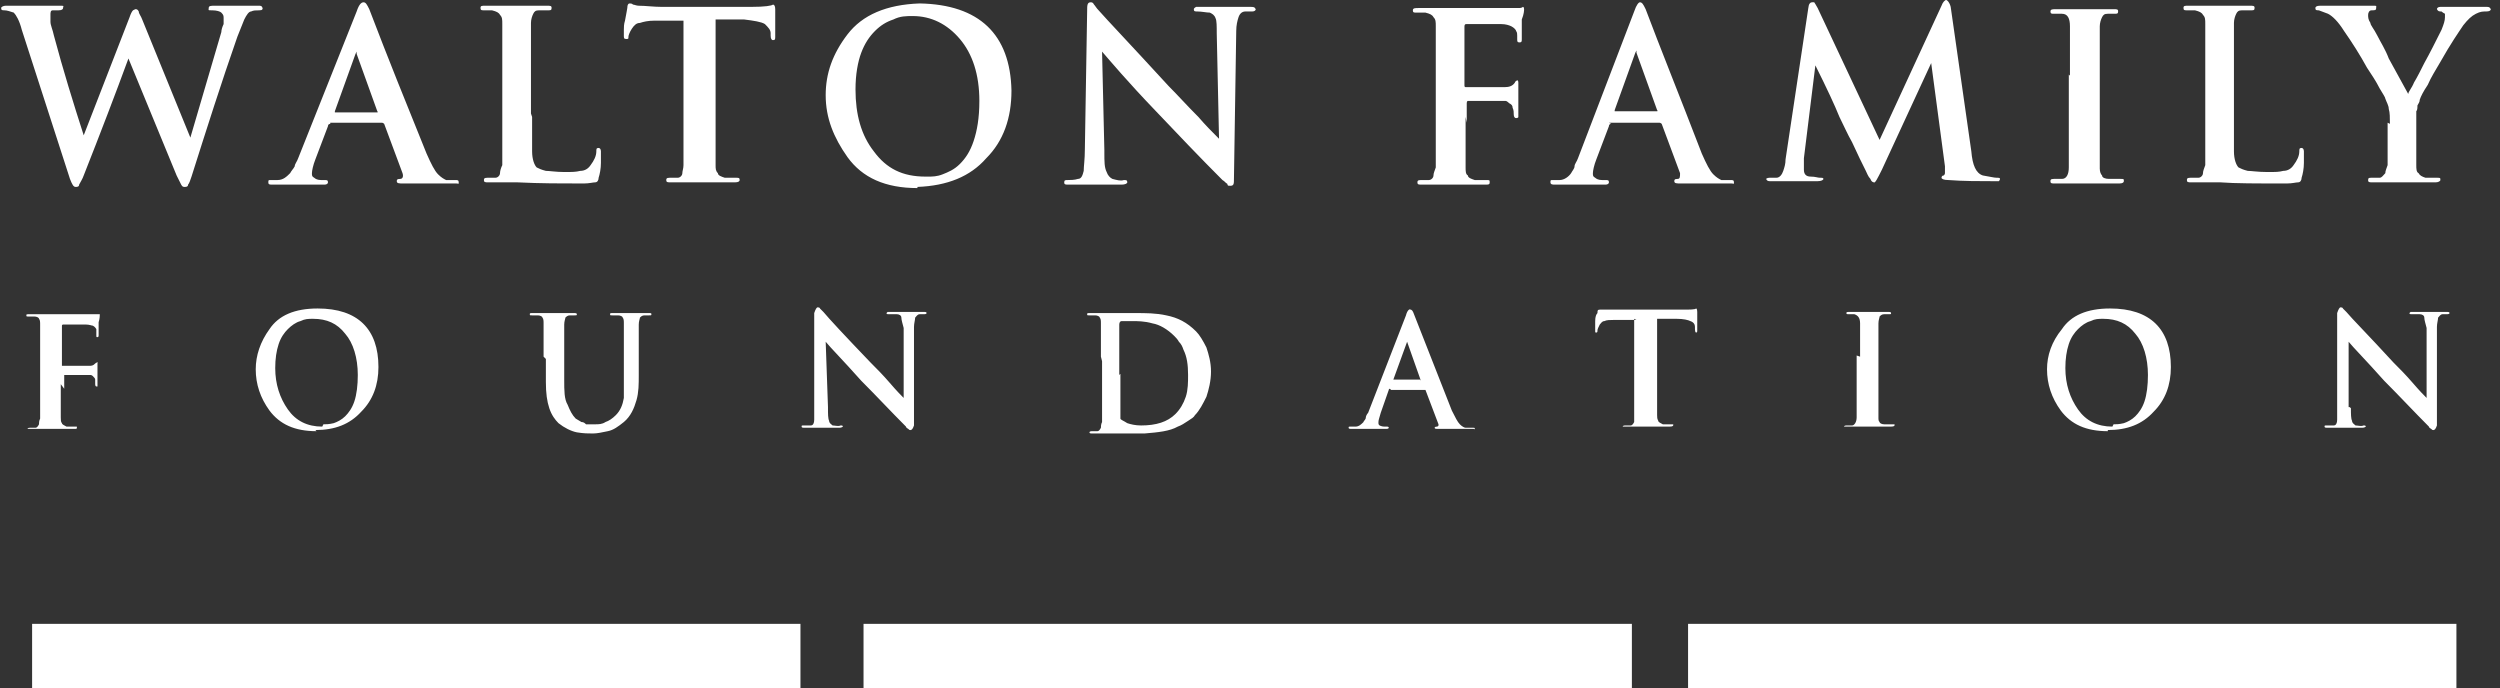
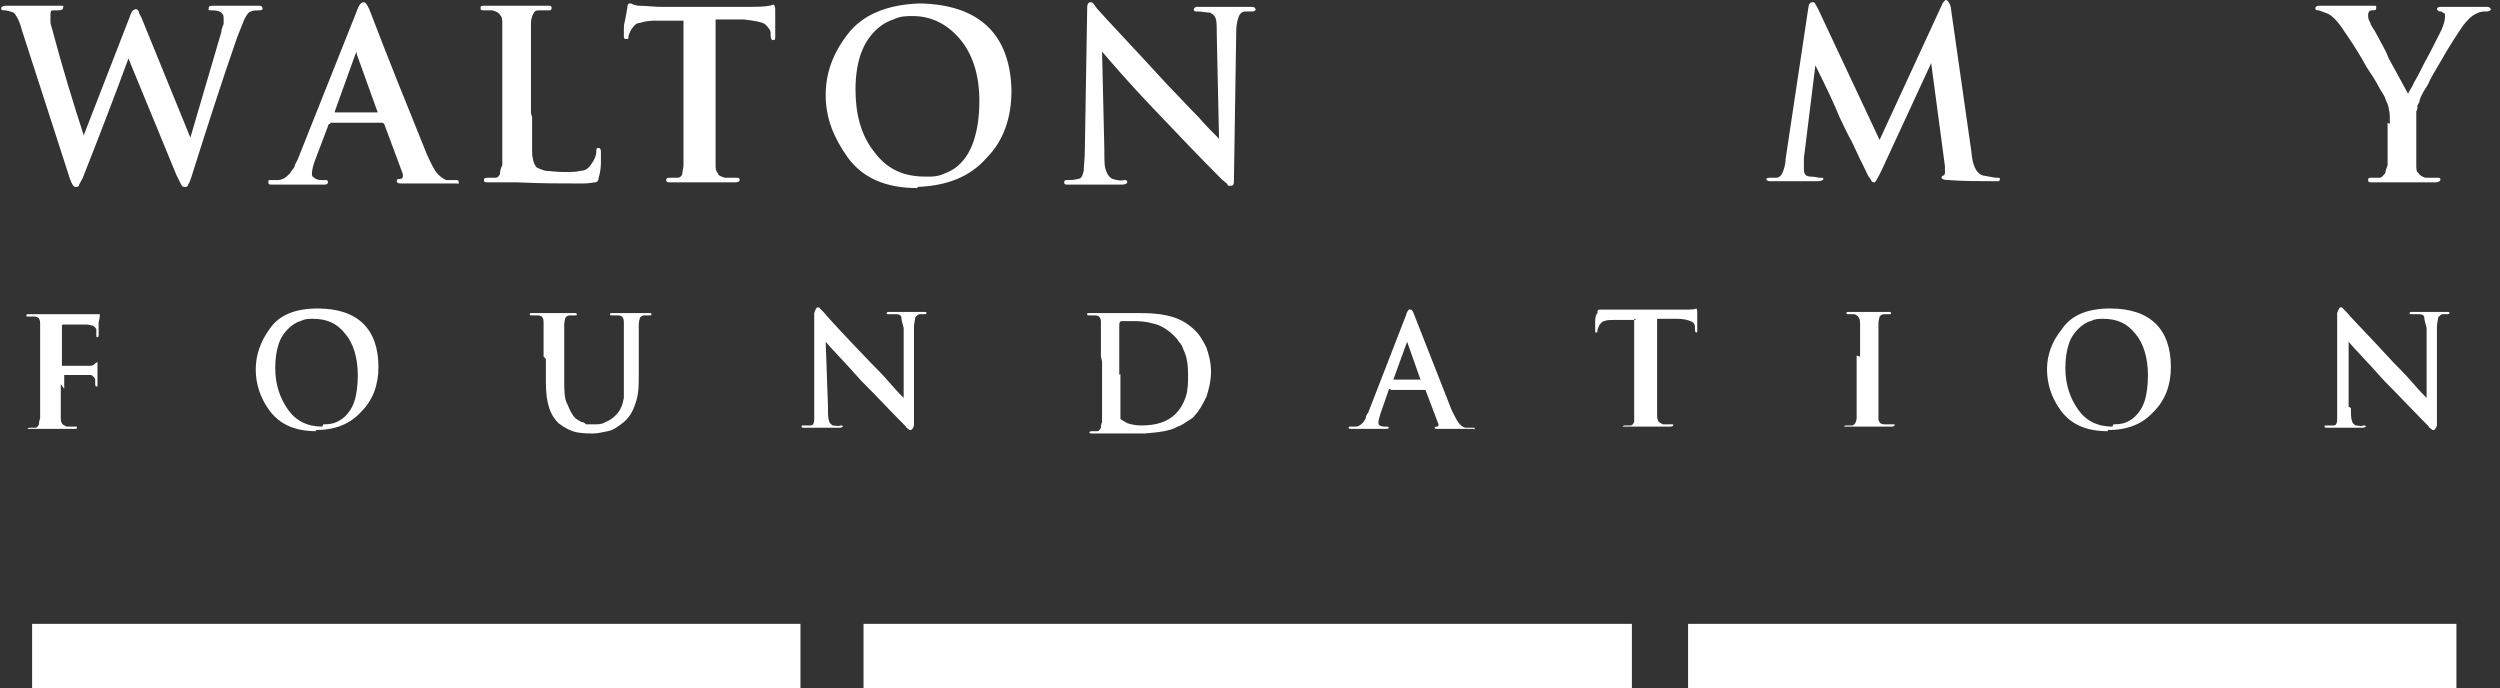
<svg xmlns="http://www.w3.org/2000/svg" width="218px" height="60px" viewBox="0 0 218 60" version="1.1">
  <rect x="0" y="0" width="218" height="60" fill="#333333" stroke="none" />
  <title>Walton_Family_Foundation_logo_white</title>
  <desc>Created with Sketch.</desc>
  <g id="Page-1" stroke="none" stroke-width="1" fill="none" fill-rule="evenodd">
    <g id="Walton_Family_Foundation_logo_white" fill="#FFFFFF">
      <polygon id="Path" points="2.8 60 69.8 60 69.8 54.4 2.8 54.4" />
      <polygon id="Path" points="75.3 60 142.3 60 142.3 54.4 75.3 54.4" />
      <polygon id="Path" points="147.2 60 214.2 60 214.2 54.4 147.2 54.4" />
      <path d="M1.9,2.6 C1.7,1.8 1.4,1.3 1.2,1.1 C0.9,1 0.6,0.9 0.4,0.9 C0.2,0.9 0.1,0.9 0.1,0.7 C0.1,0.6 0.3,0.5 0.5,0.5 C1.7,0.5 2.5,0.5 2.8,0.5 C2.9,0.5 3.2,0.5 3.6,0.5 C4,0.5 4.5,0.5 5.1,0.5 C5.7,0.5 5.5,0.5 5.5,0.7 C5.5,0.8 5.4,0.9 5.1,0.9 C4.9,0.9 4.8,0.9 4.6,0.9 C4.4,0.9 4.4,1.1 4.4,1.3 C4.4,1.3 4.4,1.4 4.4,1.5 C4.4,1.6 4.4,1.8 4.4,1.9 C4.4,2.2 4.6,2.6 4.7,3.1 C5.5,6.1 6.4,9 7.3,11.8 L11.3,1.5 C11.4,1.2 11.5,1 11.6,0.9 C11.6,0.9 11.8,0.8 11.8,0.8 C11.9,0.8 12,0.8 12.1,1 C12.1,1.2 12.3,1.4 12.4,1.7 L16.6,12 C17.5,8.9 18.4,5.9 19.3,2.8 C19.3,2.6 19.4,2.3 19.5,2.1 C19.5,1.9 19.5,1.7 19.5,1.6 C19.5,1.4 19.5,1.3 19.3,1.1 C19.2,1 18.9,0.9 18.5,0.9 C18.1,0.9 18.2,0.9 18.2,0.7 C18.2,0.5 18.4,0.5 18.7,0.5 C19.8,0.5 20.5,0.5 20.8,0.5 C20.9,0.5 21.1,0.5 21.5,0.5 C21.8,0.5 22.2,0.5 22.5,0.5 C22.8,0.5 22.8,0.5 22.9,0.7 C22.9,0.8 22.9,0.9 22.6,0.9 C22.3,0.9 22.1,0.9 21.9,1 C21.7,1 21.5,1.3 21.3,1.7 C21.1,2.2 20.9,2.7 20.7,3.2 C19.3,7.2 18,11.3 16.7,15.4 C16.6,15.7 16.5,16 16.4,16.1 C16.4,16.3 16.2,16.3 16.1,16.3 C16,16.3 15.9,16.3 15.8,16.1 C15.7,15.9 15.6,15.7 15.4,15.3 L11.2,5.1 C10.1,8.1 8.8,11.5 7.3,15.3 C7.2,15.6 7,15.9 6.9,16.1 C6.9,16.3 6.7,16.3 6.6,16.3 C6.4,16.3 6.3,16.1 6.1,15.6 L1.9,2.6 Z" id="Path" />
      <path d="M32.9,9.8 C32.9,9.8 33,9.8 32.9,9.7 L31.1,4.7 C31.1,4.6 31.1,4.5 31.1,4.5 C31.1,4.5 31.1,4.5 31,4.7 L29.2,9.7 C29.2,9.7 29.2,9.8 29.2,9.8 L32.9,9.8 Z M28.8,10.8 C28.8,10.8 28.6,10.8 28.6,11 L27.5,13.9 C27.3,14.4 27.2,14.9 27.2,15.1 C27.2,15.3 27.2,15.4 27.4,15.5 C27.5,15.6 27.7,15.7 28,15.7 L28.3,15.7 C28.5,15.7 28.6,15.7 28.6,15.9 C28.6,16 28.5,16.1 28.3,16.1 C27.6,16.1 26.9,16.1 26.2,16.1 C25.8,16.1 25,16.1 23.8,16.1 C23.5,16.1 23.4,16.1 23.4,15.9 C23.4,15.7 23.4,15.7 23.6,15.7 C23.8,15.7 24,15.7 24.2,15.7 C24.7,15.7 25,15.4 25.3,15.1 C25.4,14.9 25.6,14.7 25.7,14.5 C25.7,14.3 25.9,14.1 26,13.8 L31.1,1 C31.3,0.4 31.5,0.2 31.7,0.2 C31.9,0.2 32,0.4 32.2,0.8 C33.8,5 35.5,9.2 37.2,13.4 C37.6,14.3 37.9,14.9 38.2,15.2 C38.5,15.5 38.7,15.6 38.9,15.7 C39.2,15.7 39.5,15.7 39.7,15.7 C39.9,15.7 40,15.7 40,15.9 C40,16.1 40,16 39.8,16 C39.7,16 39.4,16 39,16 C38.2,16 36.9,16 35.2,16 C34.8,16 34.6,16 34.6,15.8 C34.6,15.7 34.6,15.6 34.9,15.6 C35.1,15.6 35.2,15.4 35.1,15.1 L33.5,10.8 C33.5,10.8 33.4,10.7 33.3,10.7 C33.3,10.7 28.8,10.7 28.8,10.7 L28.8,10.8 Z" id="Shape" />
      <path d="M46.4,10.2 C46.4,11.5 46.4,12.5 46.4,13.2 C46.4,13.9 46.6,14.4 46.8,14.6 C47,14.7 47.2,14.8 47.6,14.9 C47.9,14.9 48.5,15 49.2,15 C49.9,15 50.2,15 50.6,14.9 C51,14.9 51.3,14.7 51.5,14.4 C51.8,14 52,13.6 52,13.2 C52,13 52,12.9 52.2,12.9 C52.3,12.9 52.4,13 52.4,13.2 C52.4,13.4 52.4,13.7 52.4,14.2 C52.4,14.7 52.3,15.2 52.2,15.5 C52.2,15.7 52.1,15.9 51.9,15.9 C51.7,15.9 51.4,16 50.9,16 C49,16 47.1,16 45.1,15.9 C44.4,15.9 43.6,15.9 42.6,15.9 C42.3,15.9 42.2,15.9 42.2,15.7 C42.2,15.6 42.2,15.5 42.5,15.5 C42.8,15.5 43,15.5 43.2,15.5 C43.4,15.5 43.6,15.3 43.6,15.1 C43.6,14.9 43.7,14.6 43.8,14.4 C43.8,13.5 43.8,12 43.8,10 L43.8,6.4 C43.8,3.7 43.8,2.3 43.8,2.1 C43.8,1.7 43.8,1.5 43.6,1.3 C43.5,1.1 43.3,1 42.9,0.9 C42.7,0.9 42.5,0.9 42.2,0.9 C42,0.9 41.9,0.9 41.9,0.7 C41.9,0.5 42,0.5 42.3,0.5 C43.4,0.5 44.3,0.5 45,0.5 C45.8,0.5 46.7,0.5 47.7,0.5 C48,0.5 48.1,0.5 48.1,0.7 C48.1,0.9 48,0.9 47.8,0.9 C47.6,0.9 47.3,0.9 47,0.9 C46.7,0.9 46.6,1 46.5,1.2 C46.4,1.4 46.3,1.7 46.3,2 C46.3,2.3 46.3,2.7 46.3,3.2 C46.3,3.8 46.3,4.8 46.3,6.3 C46.3,6.3 46.3,9.9 46.3,9.9 L46.4,10.2 Z M60.1,1.8 L57.1,1.8 C56.5,1.8 56.1,1.9 55.8,2 C55.5,2 55.3,2.2 55.1,2.5 C54.9,2.8 54.8,3.1 54.8,3.2 C54.8,3.4 54.8,3.4 54.6,3.4 C54.4,3.4 54.4,3.3 54.4,3.1 C54.4,3.1 54.4,2.8 54.4,2.6 C54.4,2.4 54.4,2.1 54.5,1.8 C54.6,1.2 54.7,0.8 54.7,0.7 C54.7,0.4 54.8,0.3 54.9,0.3 C55,0.3 55.1,0.3 55.2,0.4 C55.3,0.4 55.5,0.5 55.7,0.5 C56.3,0.5 57,0.6 57.7,0.6 L65.5,0.6 C66.7,0.6 67.3,0.5 67.4,0.4 C67.5,0.4 67.6,0.5 67.6,0.8 C67.6,1.5 67.6,2.3 67.6,3.2 C67.6,3.4 67.6,3.5 67.4,3.5 C67.3,3.5 67.2,3.4 67.2,3.1 L67.2,2.9 C67.2,2.6 67,2.4 66.7,2.1 C66.4,1.9 65.7,1.8 64.9,1.7 L62.4,1.7 C62.4,1.7 62.4,10 62.4,10 C62.4,12 62.4,13.4 62.4,14.4 C62.4,14.7 62.4,14.9 62.6,15.1 C62.6,15.3 62.9,15.4 63.2,15.5 C63.5,15.5 63.9,15.5 64.2,15.5 C64.4,15.5 64.5,15.5 64.5,15.7 C64.5,15.8 64.4,15.9 64.1,15.9 C62.7,15.9 61.6,15.9 61,15.9 C60.3,15.9 59.5,15.9 58.5,15.9 C58.2,15.9 58.1,15.9 58.1,15.7 C58.1,15.6 58.1,15.5 58.4,15.5 C58.7,15.5 58.9,15.5 59.1,15.5 C59.3,15.5 59.5,15.3 59.5,15.1 C59.5,14.9 59.6,14.7 59.6,14.4 C59.6,13.5 59.6,12 59.6,10 L59.6,1.8 L60.1,1.8 Z M80.9,15.4 C81.3,15.4 81.7,15.4 82.2,15.2 C82.7,15 83.2,14.8 83.7,14.3 C84.2,13.8 84.6,13.2 84.9,12.3 C85.2,11.4 85.4,10.3 85.4,8.8 C85.4,6.5 84.8,4.7 83.7,3.4 C82.6,2.1 81.2,1.4 79.6,1.4 C79,1.4 78.5,1.4 77.9,1.7 C77.3,1.9 76.8,2.2 76.3,2.7 C75.8,3.2 75.4,3.8 75.1,4.6 C74.8,5.4 74.6,6.5 74.6,7.8 C74.6,10 75.1,11.8 76.2,13.2 C77.3,14.7 78.7,15.4 80.7,15.4 L80.9,15.4 Z M80,16.4 C77.2,16.4 75.2,15.5 73.9,13.7 C72.7,12 72,10.3 72,8.3 C72,6.4 72.6,4.7 73.9,3 C75.2,1.3 77.3,0.4 80.2,0.3 C85.4,0.4 88.1,3 88.2,7.9 C88.2,10.3 87.5,12.3 86,13.8 C84.6,15.4 82.6,16.2 80,16.3 L80,16.4 Z M96.3,13.3 C96.3,14.1 96.3,14.6 96.5,15 C96.6,15.3 96.8,15.5 97,15.6 C97.4,15.7 97.7,15.8 98,15.7 C98.2,15.7 98.3,15.7 98.3,15.9 C98.3,16 98.1,16.1 97.8,16.1 C97,16.1 96.2,16.1 95.3,16.1 C95,16.1 94.3,16.1 93.2,16.1 C92.9,16.1 92.8,16.1 92.8,15.9 C92.8,15.7 92.9,15.7 93.1,15.7 C93.3,15.7 93.7,15.7 94,15.6 C94.3,15.6 94.4,15.3 94.5,14.9 C94.5,14.5 94.6,13.9 94.6,13 L94.8,0.9 C94.8,0.5 94.8,0.2 95.1,0.2 C95.2,0.2 95.3,0.2 95.4,0.4 C95.5,0.5 95.6,0.7 95.8,0.9 C96.5,1.7 98.6,3.9 101.9,7.5 C102.7,8.3 103.5,9.2 104.5,10.2 C105.1,10.9 105.7,11.5 106.3,12.1 L106.1,2.9 C106.1,2.3 106.1,1.8 106,1.6 C105.9,1.3 105.7,1.2 105.5,1.1 C105.2,1.1 104.8,1 104.4,1 C104.2,1 104.1,1 104.1,0.8 C104.1,0.8 104.1,0.7 104.3,0.6 C104.4,0.6 104.5,0.6 104.7,0.6 C105.8,0.6 106.6,0.6 107.1,0.6 C107.2,0.6 107.4,0.6 107.8,0.6 C108.1,0.6 108.6,0.6 109,0.6 C109.3,0.6 109.4,0.6 109.5,0.8 C109.5,0.9 109.4,1 109.2,1 C109,1 108.8,1 108.6,1 C108.3,1 108.1,1.2 108,1.5 C107.9,1.8 107.8,2.2 107.8,2.7 L107.6,15.6 C107.6,16 107.6,16.2 107.3,16.2 C107,16.2 107.1,16.2 107,16 C106.9,16 106.8,15.8 106.6,15.7 C104.6,13.7 102.7,11.7 100.8,9.7 C98.3,7.1 96.8,5.3 96.1,4.5 C96.1,4.5 96.3,13.1 96.3,13.1 L96.3,13.3 Z" id="Shape" />
-       <path d="M127.8,10.2 C127.8,12.2 127.8,13.7 127.8,14.6 C127.8,14.9 127.8,15.2 128,15.3 C128,15.5 128.3,15.6 128.6,15.7 C128.9,15.7 129.3,15.7 129.6,15.7 C129.9,15.7 129.9,15.7 129.9,15.9 C129.9,16.1 129.8,16.1 129.5,16.1 C128.5,16.1 127.5,16.1 126.5,16.1 C125.8,16.1 125,16.1 124,16.1 C123.7,16.1 123.6,16.1 123.6,15.9 C123.6,15.8 123.6,15.7 123.9,15.7 C124.2,15.7 124.4,15.7 124.6,15.7 C124.8,15.7 125,15.5 125,15.3 C125,15.1 125.1,14.9 125.2,14.6 C125.2,13.7 125.2,12.2 125.2,10.2 L125.2,6.6 C125.2,3.9 125.2,2.5 125.2,2.3 C125.2,1.9 125.2,1.7 125,1.5 C124.9,1.3 124.7,1.2 124.3,1.1 C124,1.1 123.8,1.1 123.5,1.1 C123.3,1.1 123.2,1.1 123.2,0.9 C123.2,0.7 123.4,0.7 123.7,0.7 C124.9,0.7 125.8,0.7 126.5,0.7 C128.4,0.7 130.1,0.7 131.7,0.7 C132.1,0.7 132.3,0.7 132.5,0.7 C132.5,0.7 132.7,0.7 132.8,0.6 C132.8,0.6 132.9,0.6 132.9,0.8 C132.9,0.9 132.9,1.2 132.7,1.7 C132.7,2.2 132.7,2.8 132.7,3.4 C132.7,3.6 132.7,3.7 132.5,3.7 C132.3,3.7 132.3,3.6 132.3,3.4 L132.3,3.1 C132.3,3 132.3,2.8 132.2,2.7 C132.2,2.6 132,2.4 131.8,2.3 C131.6,2.2 131.3,2.1 130.9,2.1 L127.9,2.1 C127.8,2.1 127.7,2.1 127.7,2.3 L127.7,7.4 C127.7,7.5 127.7,7.6 127.8,7.6 L130.3,7.6 C130.6,7.6 130.9,7.6 131.2,7.6 C131.6,7.6 131.9,7.5 132.1,7.2 C132.1,7.1 132.3,7 132.3,7 C132.3,7 132.4,7 132.4,7.2 C132.4,7.4 132.4,7.4 132.4,7.6 C132.4,7.6 132.4,7.8 132.4,8 C132.4,8.2 132.4,8.3 132.4,8.5 C132.4,9.1 132.4,9.6 132.4,10 C132.4,10.4 132.4,10.2 132.4,10.2 C132.4,10.2 132.4,10.3 132.2,10.3 C132.1,10.3 132,10.2 132,10 C132,9.8 132,9.6 131.9,9.4 C131.9,9.2 131.8,9.1 131.6,9 C131.6,9 131.4,8.8 131.3,8.8 C131.2,8.8 131,8.8 130.9,8.8 C130.6,8.8 130.1,8.8 129.4,8.8 L128,8.8 C128,8.8 127.9,8.8 127.9,9 L127.9,10.7 L127.8,10.2 Z M144.5,9.7 C144.5,9.7 144.6,9.7 144.5,9.6 L142.7,4.6 C142.7,4.5 142.7,4.4 142.7,4.4 C142.7,4.4 142.7,4.4 142.6,4.6 L140.8,9.6 C140.8,9.6 140.8,9.7 140.8,9.7 L144.4,9.7 L144.5,9.7 Z M140.5,10.8 C140.5,10.8 140.3,10.8 140.3,11 L139.2,13.9 C139,14.4 138.9,14.9 138.9,15.1 C138.9,15.3 138.9,15.4 139.1,15.5 C139.2,15.6 139.4,15.7 139.7,15.7 L140,15.7 C140.2,15.7 140.3,15.7 140.3,15.9 C140.3,16 140.2,16.1 140,16.1 C139.3,16.1 138.6,16.1 137.9,16.1 C137.5,16.1 136.8,16.1 135.6,16.1 C135.4,16.1 135.2,16.1 135.2,15.9 C135.2,15.7 135.2,15.7 135.4,15.7 C135.6,15.7 135.8,15.7 136,15.7 C136.4,15.7 136.8,15.4 137,15.1 C137.1,14.9 137.3,14.7 137.3,14.5 C137.3,14.3 137.5,14.1 137.6,13.8 L142.5,1 C142.7,0.4 142.9,0.2 143,0.2 C143.2,0.2 143.3,0.4 143.5,0.8 C144.7,4 146.4,8.2 148.4,13.4 C148.8,14.3 149.1,14.9 149.4,15.2 C149.7,15.5 149.9,15.6 150.1,15.7 C150.4,15.7 150.7,15.7 150.9,15.7 C151.1,15.7 151.2,15.7 151.2,15.9 C151.2,16.1 151.2,16 151,16 C150.9,16 150.6,16 150.3,16 C149.5,16 148.3,16 146.6,16 C146.2,16 146,16 146,15.8 C146,15.7 146,15.6 146.3,15.6 C146.5,15.6 146.5,15.4 146.5,15.1 L144.9,10.8 C144.9,10.8 144.8,10.7 144.7,10.7 L140.3,10.7 L140.5,10.8 Z" id="Shape" />
      <g id="Group" transform="translate(2, 0)">
        <path d="M155.7,0.7 C155.7,0.3 155.9,0.2 156,0.2 C156,0.2 156.2,0.2 156.2,0.2 C156.2,0.2 156.4,0.5 156.5,0.7 L161.9,12.2 L167.3,0.5 C167.4,0.2 167.6,0 167.7,0 C167.8,0 168,0.2 168.1,0.6 L169.9,13.2 C170,14.4 170.3,15.1 170.9,15.3 C171.5,15.4 171.9,15.5 172.1,15.5 C172.3,15.5 172.4,15.5 172.4,15.6 C172.4,15.6 172.4,15.7 172.3,15.8 C172.2,15.8 172.1,15.8 171.9,15.8 C170.6,15.8 169.2,15.8 167.9,15.7 C167.5,15.7 167.3,15.6 167.3,15.5 C167.3,15.5 167.3,15.3 167.5,15.3 C167.5,15.3 167.6,15.2 167.6,15.1 C167.6,15 167.6,14.8 167.6,14.5 L166.4,5.5 L162.1,14.8 C161.7,15.6 161.5,16 161.4,15.9 C161.4,15.9 161.2,15.9 161.1,15.6 C160.9,15.4 160.8,15.1 160.7,14.9 C160.4,14.3 160,13.5 159.5,12.4 C159.1,11.7 158.8,11 158.4,10.2 C158,9.2 157.3,7.7 156.3,5.7 L155.3,13.8 C155.3,14.1 155.3,14.5 155.3,14.8 C155.3,15.2 155.5,15.4 155.9,15.4 C156.3,15.4 156.5,15.5 156.7,15.5 C156.9,15.5 157,15.5 157,15.6 C157,15.7 156.8,15.8 156.5,15.8 L154.4,15.8 C153.9,15.8 153.2,15.8 152.4,15.8 C152.2,15.8 152.1,15.8 152,15.6 C152,15.6 152.1,15.5 152.3,15.5 C152.4,15.5 152.6,15.5 152.9,15.5 C153.2,15.5 153.4,15.2 153.5,14.9 C153.6,14.6 153.7,14.3 153.7,13.9 L155.7,0.6 L155.7,0.7 Z" id="Path" />
-         <path d="M178.5,6.6 C178.5,3.9 178.5,2.5 178.5,2.3 C178.5,1.6 178.3,1.2 177.8,1.2 C177.6,1.2 177.3,1.2 177.1,1.2 C176.9,1.2 176.8,1.2 176.8,1 C176.8,0.8 177,0.8 177.3,0.8 C178.2,0.8 179.1,0.8 179.9,0.8 C180.6,0.8 181.4,0.8 182.3,0.8 C182.6,0.8 182.7,0.8 182.7,1 C182.7,1.2 182.6,1.2 182.4,1.2 C182.2,1.2 182,1.2 181.8,1.2 C181.5,1.2 181.4,1.3 181.3,1.5 C181.2,1.7 181.1,2 181.1,2.3 C181.1,2.6 181.1,3 181.1,3.5 C181.1,4.5 181.1,5.6 181.1,6.6 L181.1,10.2 C181.1,12.2 181.1,13.7 181.1,14.7 C181.1,15 181.2,15.2 181.3,15.3 C181.3,15.5 181.6,15.6 181.9,15.6 C182.2,15.6 182.6,15.6 182.9,15.6 C183.2,15.6 183.2,15.6 183.2,15.8 C183.2,15.9 183.1,16 182.8,16 C181.4,16 180.4,16 179.7,16 C179,16 178.2,16 177.2,16 C176.9,16 176.8,16 176.8,15.8 C176.8,15.7 176.8,15.6 177.1,15.6 C177.4,15.6 177.6,15.6 177.8,15.6 C178.2,15.6 178.4,15.2 178.4,14.6 C178.4,13.7 178.4,12.2 178.4,10.1 L178.4,6.5 L178.5,6.6 Z M192.8,10.2 C192.8,11.5 192.8,12.5 192.8,13.2 C192.8,13.9 193,14.4 193.2,14.6 C193.4,14.7 193.6,14.8 194,14.9 C194.3,14.9 194.9,15 195.7,15 C196.5,15 196.7,15 197.1,14.9 C197.5,14.9 197.8,14.7 198,14.4 C198.3,14 198.5,13.6 198.5,13.2 C198.5,13 198.5,12.9 198.7,12.9 C198.8,12.9 198.9,13 198.9,13.2 C198.9,13.4 198.9,13.7 198.9,14.2 C198.9,14.7 198.8,15.2 198.7,15.5 C198.7,15.7 198.6,15.9 198.4,15.9 C198.2,15.9 197.9,16 197.4,16 C194.8,16 192.9,16 191.6,15.9 C190.9,15.9 190.1,15.9 189.1,15.9 C188.8,15.9 188.7,15.9 188.7,15.7 C188.7,15.6 188.7,15.5 189,15.5 C189.3,15.5 189.5,15.5 189.7,15.5 C189.9,15.5 190.1,15.3 190.1,15.1 C190.1,14.9 190.2,14.7 190.3,14.4 C190.3,13.5 190.3,12 190.3,10 L190.3,6.4 C190.3,3.7 190.3,2.3 190.3,2.1 C190.3,1.7 190.3,1.5 190.1,1.3 C190,1.1 189.8,1 189.4,0.9 C189.2,0.9 189,0.9 188.7,0.9 C188.5,0.9 188.4,0.9 188.4,0.7 C188.4,0.5 188.5,0.5 188.8,0.5 C189.9,0.5 190.8,0.5 191.5,0.5 C192.3,0.5 193.2,0.5 194.2,0.5 C194.5,0.5 194.6,0.5 194.6,0.7 C194.6,0.9 194.5,0.9 194.3,0.9 C194,0.9 193.8,0.9 193.5,0.9 C193.2,0.9 193.1,1 193,1.2 C192.9,1.4 192.8,1.7 192.8,2 C192.8,2.3 192.8,2.7 192.8,3.2 C192.8,4.2 192.8,5.3 192.8,6.3 L192.8,9.9 L192.8,10.2 Z" id="Shape" />
        <path d="M206.4,10.8 C206.4,10.3 206.4,9.8 206.3,9.5 C206.3,9.2 206.1,8.9 206,8.6 C206,8.5 205.8,8.2 205.5,7.7 C205.2,7.1 204.8,6.5 204.4,5.9 C203.8,4.8 203.1,3.7 202.4,2.7 C201.9,1.9 201.4,1.4 201,1.2 C200.7,1.1 200.5,1 200.2,0.9 C200,0.9 199.9,0.9 199.9,0.7 C199.9,0.6 200,0.5 200.3,0.5 C201,0.5 201.8,0.5 202.8,0.5 C203,0.5 203.3,0.5 203.7,0.5 C204.1,0.5 204.5,0.5 204.9,0.5 C205.3,0.5 205.2,0.5 205.2,0.7 C205.2,0.9 205.1,0.9 204.8,0.9 C204.6,0.9 204.5,1.1 204.5,1.3 C204.5,1.5 204.5,1.7 204.7,2 C204.7,2.2 205,2.5 205.3,3.1 C205.6,3.7 206,4.3 206.3,5.1 L208,8.2 C208,8 208.3,7.7 208.5,7.2 C208.8,6.7 209.1,6.1 209.4,5.5 C209.9,4.6 210.4,3.6 210.9,2.6 C211.1,2.1 211.2,1.8 211.2,1.5 C211.2,1.4 211.2,1.3 211.2,1.2 C211.2,1.2 211,1.1 210.9,1 C210.7,1 210.6,1 210.5,0.8 C210.5,0.7 210.6,0.6 210.8,0.6 C211.4,0.6 212,0.6 212.7,0.6 C213.4,0.6 214.1,0.6 214.8,0.6 C215,0.6 215.1,0.6 215.2,0.8 C215.2,0.9 215.1,1 214.8,1 C214.5,1 214.3,1 213.9,1.2 C213.5,1.4 213.2,1.7 212.8,2.2 C212.4,2.8 211.7,3.8 210.8,5.4 C210.4,6.1 210,6.7 209.7,7.4 C209.3,8 209.1,8.4 209,8.7 C209,8.9 208.9,9 208.8,9.2 C208.8,9.4 208.8,9.6 208.7,9.7 C208.7,10 208.7,10.4 208.7,10.7 L208.7,12.4 C208.7,12.8 208.7,13.5 208.7,14.4 C208.7,14.7 208.7,15 208.9,15.1 C209,15.3 209.2,15.4 209.5,15.5 C209.8,15.5 210.2,15.5 210.5,15.5 C210.8,15.5 210.8,15.5 210.8,15.7 C210.8,15.8 210.6,15.9 210.4,15.9 L207.4,15.9 C206.7,15.9 205.9,15.9 204.9,15.9 C204.6,15.9 204.5,15.9 204.5,15.7 C204.5,15.5 204.6,15.5 204.8,15.5 C205,15.5 205.3,15.5 205.5,15.5 C205.7,15.5 205.8,15.3 206,15.1 C206,14.9 206.1,14.7 206.2,14.4 C206.2,13.5 206.2,12.8 206.2,12.4 C206.2,12.4 206.2,10.7 206.2,10.7 L206.4,10.8 Z" id="Path" />
        <path d="M3.3,33.5 C3.3,34.8 3.3,35.8 3.3,36.4 C3.3,36.6 3.3,36.8 3.4,36.9 C3.4,37 3.6,37.1 3.8,37.2 C4,37.2 4.2,37.2 4.5,37.2 C4.8,37.2 4.7,37.2 4.7,37.3 C4.7,37.4 4.7,37.4 4.4,37.4 C3.5,37.4 2.8,37.4 2.4,37.4 L0.7,37.4 C0.5,37.4 0.4,37.4 0.4,37.4 C0.4,37.4 0.4,37.3 0.6,37.3 C0.8,37.3 1,37.3 1.1,37.3 C1.2,37.3 1.3,37.2 1.4,37 C1.4,36.9 1.4,36.7 1.5,36.5 C1.5,35.9 1.5,34.9 1.5,33.6 L1.5,31.2 C1.5,29.4 1.5,28.5 1.5,28.3 C1.5,28.1 1.5,27.9 1.4,27.8 C1.4,27.7 1.2,27.6 1,27.6 C0.8,27.6 0.7,27.6 0.5,27.6 C0.3,27.6 0.3,27.6 0.3,27.5 C0.3,27.4 0.3,27.4 0.6,27.4 C1.2,27.4 1.9,27.4 2.5,27.4 C3.8,27.4 4.9,27.4 6,27.4 C6.2,27.4 6.4,27.4 6.5,27.4 C6.5,27.4 6.6,27.4 6.7,27.4 C6.7,27.4 6.7,27.4 6.7,27.5 C6.7,27.5 6.7,27.8 6.6,28.1 C6.6,28.5 6.6,28.8 6.6,29.2 C6.6,29.3 6.6,29.4 6.5,29.4 C6.4,29.4 6.4,29.4 6.4,29.2 L6.4,29 C6.4,29 6.4,28.8 6.4,28.7 C6.4,28.7 6.3,28.5 6.1,28.4 C6,28.4 5.8,28.3 5.5,28.3 L3.5,28.3 C3.5,28.3 3.4,28.3 3.4,28.4 L3.4,31.8 C3.4,31.8 3.4,31.9 3.4,31.9 L5.1,31.9 C5.3,31.9 5.5,31.9 5.7,31.9 C6,31.9 6.1,31.9 6.3,31.7 C6.3,31.7 6.4,31.6 6.5,31.6 C6.6,31.6 6.5,31.6 6.5,31.7 C6.5,31.9 6.5,32.1 6.5,32.2 C6.5,32.3 6.5,32.4 6.5,32.5 C6.5,32.8 6.5,33.2 6.5,33.5 C6.5,33.5 6.5,33.6 6.5,33.7 C6.5,33.7 6.5,33.7 6.4,33.7 C6.4,33.7 6.3,33.7 6.3,33.5 C6.3,33.3 6.3,33.3 6.3,33.1 C6.3,33 6.2,32.9 6.1,32.8 C6.1,32.8 6,32.7 5.9,32.7 C5.9,32.7 5.7,32.7 5.6,32.7 C5.3,32.7 4.9,32.7 4.6,32.7 L3.6,32.7 C3.6,32.7 3.6,32.7 3.6,32.8 C3.6,32.8 3.6,33.9 3.6,33.9 L3.3,33.5 Z M26.2,37 C26.4,37 26.7,37 27.1,36.9 C27.4,36.8 27.8,36.6 28.1,36.3 C28.4,36 28.7,35.6 28.9,35 C29.1,34.4 29.2,33.6 29.2,32.7 C29.2,31.2 28.8,29.9 28.1,29.1 C27.4,28.2 26.5,27.8 25.3,27.8 C24.9,27.8 24.6,27.8 24.2,28 C23.8,28.1 23.4,28.4 23.1,28.7 C22.8,29 22.5,29.4 22.3,30 C22.1,30.6 22,31.3 22,32.1 C22,33.5 22.4,34.7 23.1,35.7 C23.8,36.7 24.8,37.2 26.1,37.2 L26.2,37 Z M25.6,37.6 C23.7,37.6 22.4,37 21.5,35.8 C20.7,34.7 20.3,33.5 20.3,32.2 C20.3,31 20.7,29.8 21.5,28.7 C22.3,27.5 23.7,26.9 25.7,26.9 C29.2,26.9 31,28.7 31,32 C31,33.6 30.5,34.9 29.5,35.9 C28.5,37 27.2,37.5 25.5,37.5 L25.6,37.6 Z M45.4,31.1 C45.4,29.3 45.4,28.4 45.4,28.2 C45.4,28 45.4,27.8 45.3,27.7 C45.3,27.6 45.1,27.5 44.9,27.5 C44.7,27.5 44.6,27.5 44.4,27.5 C44.2,27.5 44.2,27.5 44.2,27.4 C44.2,27.3 44.2,27.3 44.5,27.3 C45.3,27.3 45.9,27.3 46.4,27.3 C46.9,27.3 47.4,27.3 48,27.3 C48.2,27.3 48.3,27.3 48.3,27.4 C48.3,27.5 48.3,27.5 48.1,27.5 C48,27.5 47.9,27.5 47.7,27.5 C47.5,27.5 47.4,27.6 47.3,27.7 C47.3,27.8 47.2,28 47.2,28.3 C47.2,28.5 47.2,28.8 47.2,29.1 C47.2,29.5 47.2,30.2 47.2,31.2 L47.2,33.1 C47.2,34.1 47.2,34.8 47.5,35.3 C47.7,35.8 47.9,36.2 48.2,36.5 C48.4,36.6 48.5,36.7 48.7,36.8 C48.9,36.8 49,36.9 49.1,37 C49.2,37 49.4,37 49.5,37 C49.6,37 49.8,37 49.9,37 C50.2,37 50.5,37 50.8,36.8 C51.1,36.7 51.4,36.5 51.7,36.2 C52.1,35.8 52.3,35.3 52.4,34.7 C52.4,34.1 52.4,33.5 52.4,32.8 L52.4,31.1 C52.4,29.3 52.4,28.4 52.4,28.2 C52.4,28 52.4,27.8 52.3,27.7 C52.3,27.6 52.1,27.5 51.9,27.5 C51.7,27.5 51.6,27.5 51.4,27.5 C51.2,27.5 51.2,27.5 51.2,27.4 C51.2,27.3 51.2,27.3 51.5,27.3 C52,27.3 52.5,27.3 53,27.3 C53,27.3 53.3,27.3 53.6,27.3 C53.9,27.3 54.2,27.3 54.5,27.3 C54.8,27.3 54.8,27.3 54.8,27.4 C54.8,27.5 54.8,27.5 54.6,27.5 C54.5,27.5 54.4,27.5 54.2,27.5 C54,27.5 53.9,27.6 53.8,27.7 C53.8,27.8 53.7,28 53.7,28.3 C53.7,28.5 53.7,28.8 53.7,29.1 C53.7,29.8 53.7,30.5 53.7,31.2 L53.7,32.7 C53.7,33.5 53.7,34.2 53.5,34.9 C53.3,35.6 53,36.3 52.4,36.8 C51.9,37.2 51.5,37.5 51,37.6 C50.5,37.7 50.1,37.8 49.7,37.8 C49.3,37.8 48.9,37.8 48.3,37.7 C47.8,37.6 47.2,37.3 46.7,36.9 C46.4,36.6 46.1,36.2 45.9,35.6 C45.7,35 45.6,34.3 45.6,33.3 C45.6,33.3 45.6,31.3 45.6,31.3 L45.4,31.1 Z M70.2,35.6 C70.2,36.1 70.2,36.5 70.3,36.7 C70.3,36.9 70.5,37 70.6,37.1 C70.8,37.1 71.1,37.2 71.3,37.1 C71.4,37.1 71.5,37.1 71.5,37.2 C71.5,37.2 71.4,37.3 71.2,37.3 C70.4,37.3 69.8,37.3 69.6,37.3 C69.1,37.3 68.7,37.3 68.2,37.3 C68,37.3 67.9,37.3 67.9,37.2 C67.9,37.1 67.9,37.1 68.1,37.1 C68.3,37.1 68.5,37.1 68.7,37.1 C68.9,37.1 69,36.9 69,36.6 C69,36.3 69,35.9 69,35.4 L69,27.3 C69.1,27 69.2,26.8 69.3,26.8 C69.3,26.8 69.5,26.8 69.5,26.9 C69.5,26.9 69.7,27.1 69.8,27.2 C70.3,27.8 71.6,29.2 73.9,31.6 C74.4,32.1 75,32.7 75.6,33.4 C76.2,34.1 76.6,34.5 76.8,34.7 L76.8,28.6 C76.7,28.2 76.6,27.9 76.6,27.7 C76.6,27.5 76.4,27.4 76.2,27.4 C76,27.4 75.7,27.4 75.5,27.4 C75.4,27.4 75.3,27.4 75.3,27.3 C75.3,27.3 75.3,27.3 75.4,27.2 C75.4,27.2 75.5,27.2 75.6,27.2 C76.3,27.2 76.9,27.2 77.2,27.2 C77.2,27.2 77.4,27.2 77.7,27.2 C77.9,27.2 78.2,27.2 78.5,27.2 C78.7,27.2 78.8,27.2 78.8,27.3 C78.8,27.3 78.8,27.4 78.6,27.4 C78.4,27.4 78.4,27.4 78.2,27.4 C78,27.4 77.9,27.6 77.8,27.7 C77.8,27.9 77.7,28.2 77.7,28.5 L77.7,37.1 C77.6,37.4 77.5,37.5 77.4,37.5 C77.3,37.5 77.3,37.5 77.2,37.4 C77.2,37.4 77,37.3 77,37.2 C75.7,35.9 74.4,34.5 73.1,33.2 C71.5,31.4 70.4,30.3 70,29.8 L70.2,35.5 L70.2,35.6 Z M95.7,32.6 C95.7,34.1 95.7,35 95.7,35.4 C95.7,35.6 95.7,35.8 95.7,36 C95.7,36.2 95.7,36.4 95.7,36.5 C95.7,36.6 96,36.7 96.3,36.9 C96.6,37 97,37.1 97.5,37.1 C98.8,37.1 99.8,36.8 100.5,36.1 C100.9,35.7 101.2,35.2 101.4,34.6 C101.6,34 101.6,33.3 101.6,32.7 C101.6,31.8 101.5,31.1 101.2,30.5 C101.1,30.2 101,30 100.8,29.8 C100.7,29.6 100.5,29.4 100.4,29.3 C99.8,28.7 99.1,28.3 98.5,28.2 C97.8,28 97.2,28 96.7,28 C96.6,28 96.4,28 96.2,28 C96.1,28 95.9,28 95.8,28 C95.7,28 95.6,28.1 95.6,28.3 C95.6,28.9 95.6,29.8 95.6,31 C95.6,31 95.6,32.7 95.6,32.7 L95.7,32.6 Z M94,31.1 C94,29.3 94,28.4 94,28.2 C94,28 94,27.8 93.9,27.7 C93.9,27.6 93.7,27.5 93.5,27.5 C93.3,27.5 93.2,27.5 93,27.5 C92.8,27.5 92.8,27.5 92.8,27.4 C92.8,27.3 92.8,27.3 93.1,27.3 C93.9,27.3 94.5,27.3 95,27.3 L97,27.3 C97.9,27.3 98.8,27.3 99.7,27.5 C100.7,27.7 101.5,28.1 102.3,28.9 C102.6,29.2 102.9,29.7 103.2,30.3 C103.4,30.9 103.6,31.6 103.6,32.4 C103.6,33.2 103.4,34 103.2,34.6 C102.9,35.2 102.6,35.8 102.2,36.2 C102.1,36.4 101.9,36.5 101.6,36.7 C101.3,36.9 101,37.1 100.7,37.2 C100,37.6 99,37.7 97.8,37.8 C97.3,37.8 96.8,37.8 96.3,37.8 C95.9,37.8 95.4,37.8 95,37.8 C94.6,37.8 94,37.8 93.3,37.8 C93.1,37.8 93,37.8 93,37.7 C93,37.7 93,37.6 93.2,37.6 C93.4,37.6 93.6,37.6 93.7,37.6 C93.8,37.6 93.9,37.5 94,37.3 C94,37.2 94,37 94.1,36.8 C94.1,36.2 94.1,35.2 94.1,33.9 L94.1,31.5 L94,31.1 Z M121.9,33.2 C121.9,33.2 121.9,33.2 121.9,33.2 L120.7,29.8 C120.7,29.8 120.7,29.7 120.7,29.7 C120.7,29.7 120.7,29.7 120.7,29.8 L119.5,33.1 C119.5,33.1 119.5,33.1 119.5,33.1 C119.5,33.1 121.9,33.1 121.9,33.1 L121.9,33.2 Z M119.2,33.9 C119.2,33.9 119.1,33.9 119.1,34 L118.4,36 C118.3,36.4 118.2,36.6 118.2,36.8 C118.2,37 118.2,37 118.3,37.1 C118.3,37.1 118.5,37.2 118.7,37.2 L118.9,37.2 C119,37.2 119.1,37.2 119.1,37.3 C119.1,37.3 119.1,37.4 118.9,37.4 C118.4,37.4 118,37.4 117.5,37.4 C117.3,37.4 116.7,37.4 115.9,37.4 C115.7,37.4 115.6,37.4 115.6,37.3 C115.6,37.2 115.6,37.2 115.8,37.2 C116,37.2 116.1,37.2 116.2,37.2 C116.5,37.2 116.7,37 116.9,36.8 C116.9,36.7 117.1,36.6 117.1,36.4 C117.1,36.3 117.2,36.1 117.3,36 L120.6,27.5 C120.7,27.1 120.9,26.9 121,27 C121.1,27 121.2,27.1 121.3,27.4 C122.4,30.2 123.5,33 124.6,35.8 C124.9,36.4 125.1,36.8 125.3,37 C125.5,37.2 125.7,37.3 125.8,37.3 C126,37.3 126.2,37.3 126.4,37.3 C126.6,37.3 126.6,37.3 126.6,37.4 C126.6,37.5 126.6,37.4 126.5,37.4 C126.5,37.4 126.2,37.4 126,37.4 C125.5,37.4 124.6,37.4 123.5,37.4 C123.2,37.4 123.1,37.4 123.1,37.3 C123.1,37.3 123.1,37.2 123.3,37.2 C123.4,37.2 123.5,37.1 123.4,36.9 L122.3,34 C122.3,34 122.3,34 122.2,34 L119.3,34 L119.2,33.9 Z M140.7,27.9 L138.7,27.9 C138.4,27.9 138.1,27.9 137.9,28 C137.7,28 137.6,28.2 137.5,28.3 C137.4,28.5 137.3,28.7 137.3,28.8 C137.3,28.9 137.3,29 137.2,29 C137.1,29 137.1,29 137.1,28.8 C137.1,28.8 137.1,28.6 137.1,28.5 C137.1,28.3 137.1,28.2 137.1,28 C137.1,27.6 137.2,27.4 137.3,27.3 C137.3,27.1 137.3,27 137.5,27 C137.7,27 137.6,27 137.7,27 C137.8,27 137.9,27 138.1,27 C138.5,27 139,27 139.4,27 L144.6,27 C145.4,27 145.8,27 145.9,26.9 C145.9,26.9 146,26.9 146,27.2 C146,27.7 146,28.2 146,28.8 C146,28.9 146,29 145.9,29 C145.9,29 145.8,29 145.8,28.7 L145.8,28.5 C145.8,28.3 145.7,28.1 145.4,28 C145.2,27.9 144.8,27.8 144.2,27.8 L142.5,27.8 C142.5,27.8 142.5,33.3 142.5,33.3 C142.5,34.6 142.5,35.6 142.5,36.2 C142.5,36.4 142.5,36.5 142.6,36.7 C142.6,36.8 142.8,36.9 143,37 C143.2,37 143.4,37 143.7,37 C144,37 143.9,37 143.9,37.1 C143.9,37.1 143.9,37.2 143.6,37.2 C142.7,37.2 142,37.2 141.5,37.2 L139.8,37.2 C139.6,37.2 139.5,37.2 139.5,37.2 C139.5,37.2 139.5,37.1 139.7,37.1 C139.9,37.1 140,37.1 140.2,37.1 C140.3,37.1 140.4,37 140.5,36.8 C140.5,36.7 140.5,36.5 140.5,36.3 C140.5,35.7 140.5,34.7 140.5,33.4 L140.5,27.8 L140.7,27.9 Z M182.3,37 C182.5,37 182.8,37 183.2,36.9 C183.5,36.8 183.9,36.6 184.2,36.3 C184.5,36 184.8,35.6 185,35 C185.2,34.4 185.3,33.6 185.3,32.7 C185.3,31.2 184.9,29.9 184.2,29.1 C183.5,28.2 182.6,27.8 181.4,27.8 C181,27.8 180.7,27.8 180.3,28 C179.9,28.1 179.5,28.4 179.2,28.7 C178.9,29 178.6,29.4 178.4,30 C178.2,30.6 178.1,31.3 178.1,32.1 C178.1,33.5 178.5,34.7 179.2,35.7 C179.9,36.7 180.9,37.2 182.2,37.2 L182.3,37 Z M181.8,37.6 C179.9,37.6 178.6,37 177.7,35.8 C176.9,34.7 176.5,33.5 176.5,32.2 C176.5,31 176.9,29.8 177.8,28.7 C178.6,27.5 180,26.9 182,26.9 C185.5,26.9 187.3,28.7 187.3,32 C187.3,33.6 186.8,34.9 185.8,35.9 C184.8,37 183.5,37.5 181.8,37.5 L181.8,37.6 Z M203,35.6 C203,36.1 203,36.5 203.1,36.7 C203.1,36.9 203.3,37 203.4,37.1 C203.6,37.1 203.9,37.2 204.1,37.1 C204.2,37.1 204.3,37.1 204.3,37.2 C204.3,37.2 204.2,37.3 204,37.3 C203.2,37.3 202.6,37.3 202.4,37.3 C202.2,37.3 201.7,37.3 201,37.3 C200.8,37.3 200.7,37.3 200.7,37.2 C200.7,37.1 200.7,37.1 200.9,37.1 C201.1,37.1 201.3,37.1 201.5,37.1 C201.7,37.1 201.8,36.9 201.8,36.6 C201.8,36.3 201.8,35.9 201.8,35.4 L201.8,27.3 C201.9,27 202,26.8 202.1,26.8 C202.1,26.8 202.3,26.8 202.3,26.9 C202.3,26.9 202.5,27.1 202.6,27.2 C203.1,27.8 204.5,29.2 206.7,31.6 C207.2,32.1 207.8,32.7 208.4,33.4 C209,34.1 209.4,34.5 209.6,34.7 L209.6,28.6 C209.5,28.2 209.4,27.9 209.4,27.7 C209.4,27.5 209.2,27.4 209,27.4 C208.8,27.4 208.5,27.4 208.3,27.4 C208.2,27.4 208.1,27.4 208.1,27.3 C208.1,27.3 208.1,27.3 208.2,27.2 C208.2,27.2 208.3,27.2 208.4,27.2 C209.1,27.2 209.7,27.2 210,27.2 C210,27.2 210.2,27.2 210.5,27.2 C210.7,27.2 211,27.2 211.3,27.2 C211.5,27.2 211.6,27.2 211.6,27.3 C211.6,27.3 211.6,27.4 211.4,27.4 C211.2,27.4 211.2,27.4 211,27.4 C210.8,27.4 210.7,27.6 210.6,27.7 C210.6,27.9 210.5,28.2 210.5,28.5 L210.5,37.1 C210.4,37.4 210.3,37.5 210.2,37.5 C210.1,37.5 210.1,37.5 210,37.4 C210,37.4 209.8,37.3 209.8,37.2 C208.5,35.9 207.2,34.5 205.9,33.2 C204.3,31.4 203.2,30.3 202.8,29.8 L202.8,35.5 L202.9,35.5 L203,35.6 Z M160.2,31.1 C160.2,29.3 160.2,28.4 160.2,28.2 C160.2,27.7 160,27.5 159.7,27.4 C159.5,27.4 159.4,27.4 159.2,27.4 C159.1,27.4 159,27.4 159,27.3 C159,27.2 159.1,27.2 159.3,27.2 C159.9,27.2 160.4,27.2 161,27.2 C161.4,27.2 162,27.2 162.6,27.2 C162.8,27.2 162.9,27.2 162.9,27.3 C162.9,27.4 162.9,27.4 162.7,27.4 C162.6,27.4 162.4,27.4 162.3,27.4 C162.1,27.4 162,27.5 161.9,27.6 C161.9,27.7 161.8,27.9 161.8,28.2 C161.8,28.4 161.8,28.7 161.8,29 C161.8,29.4 161.8,30.1 161.8,31 L161.8,33.4 C161.8,34.8 161.8,35.7 161.8,36.4 C161.8,36.6 161.8,36.7 161.9,36.8 C161.9,36.9 162.1,37 162.3,37 C162.5,37 162.7,37 163,37 C163.3,37 163.2,37 163.2,37.1 C163.2,37.1 163.2,37.2 162.9,37.2 C162,37.2 161.3,37.2 160.8,37.2 L159.1,37.2 C158.9,37.2 158.8,37.2 158.8,37.2 C158.8,37.2 158.8,37.1 159,37.1 C159.2,37.1 159.4,37.1 159.5,37.1 C159.7,37.1 159.9,36.8 159.9,36.4 C159.9,35.8 159.9,34.8 159.9,33.4 L159.9,31 L160.2,31.1 Z" id="Shape" />
      </g>
    </g>
  </g>
</svg>